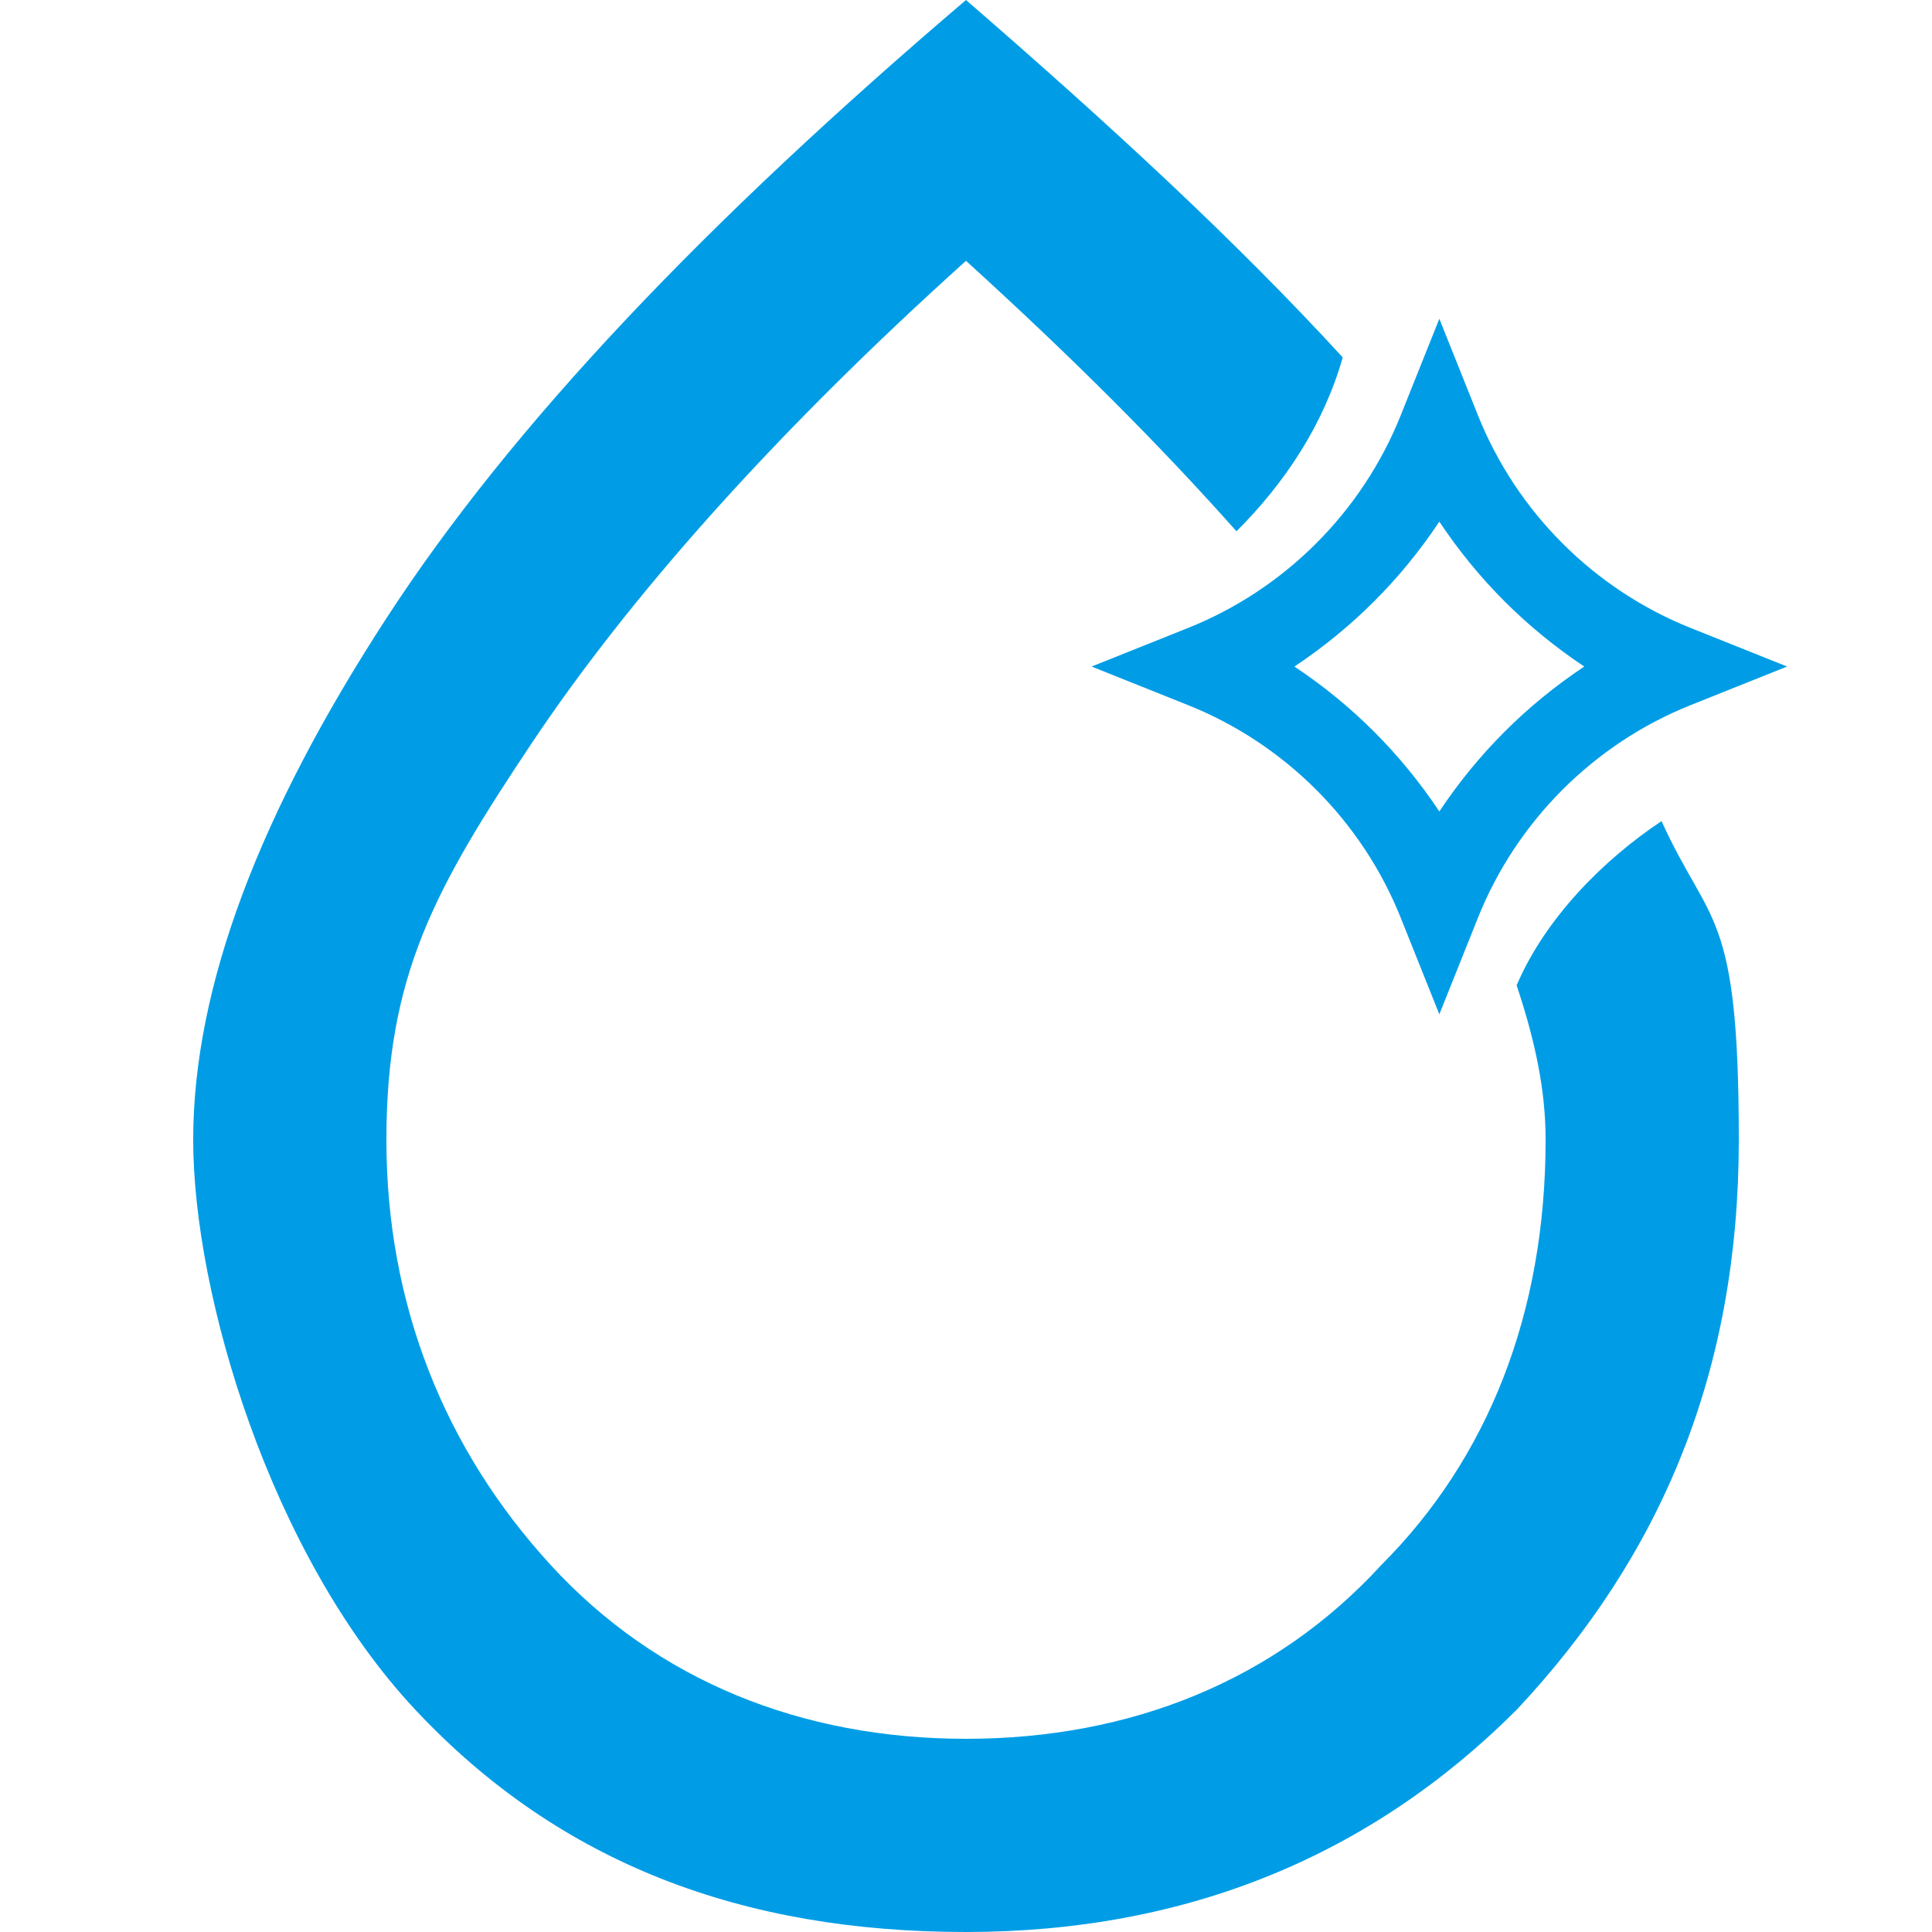
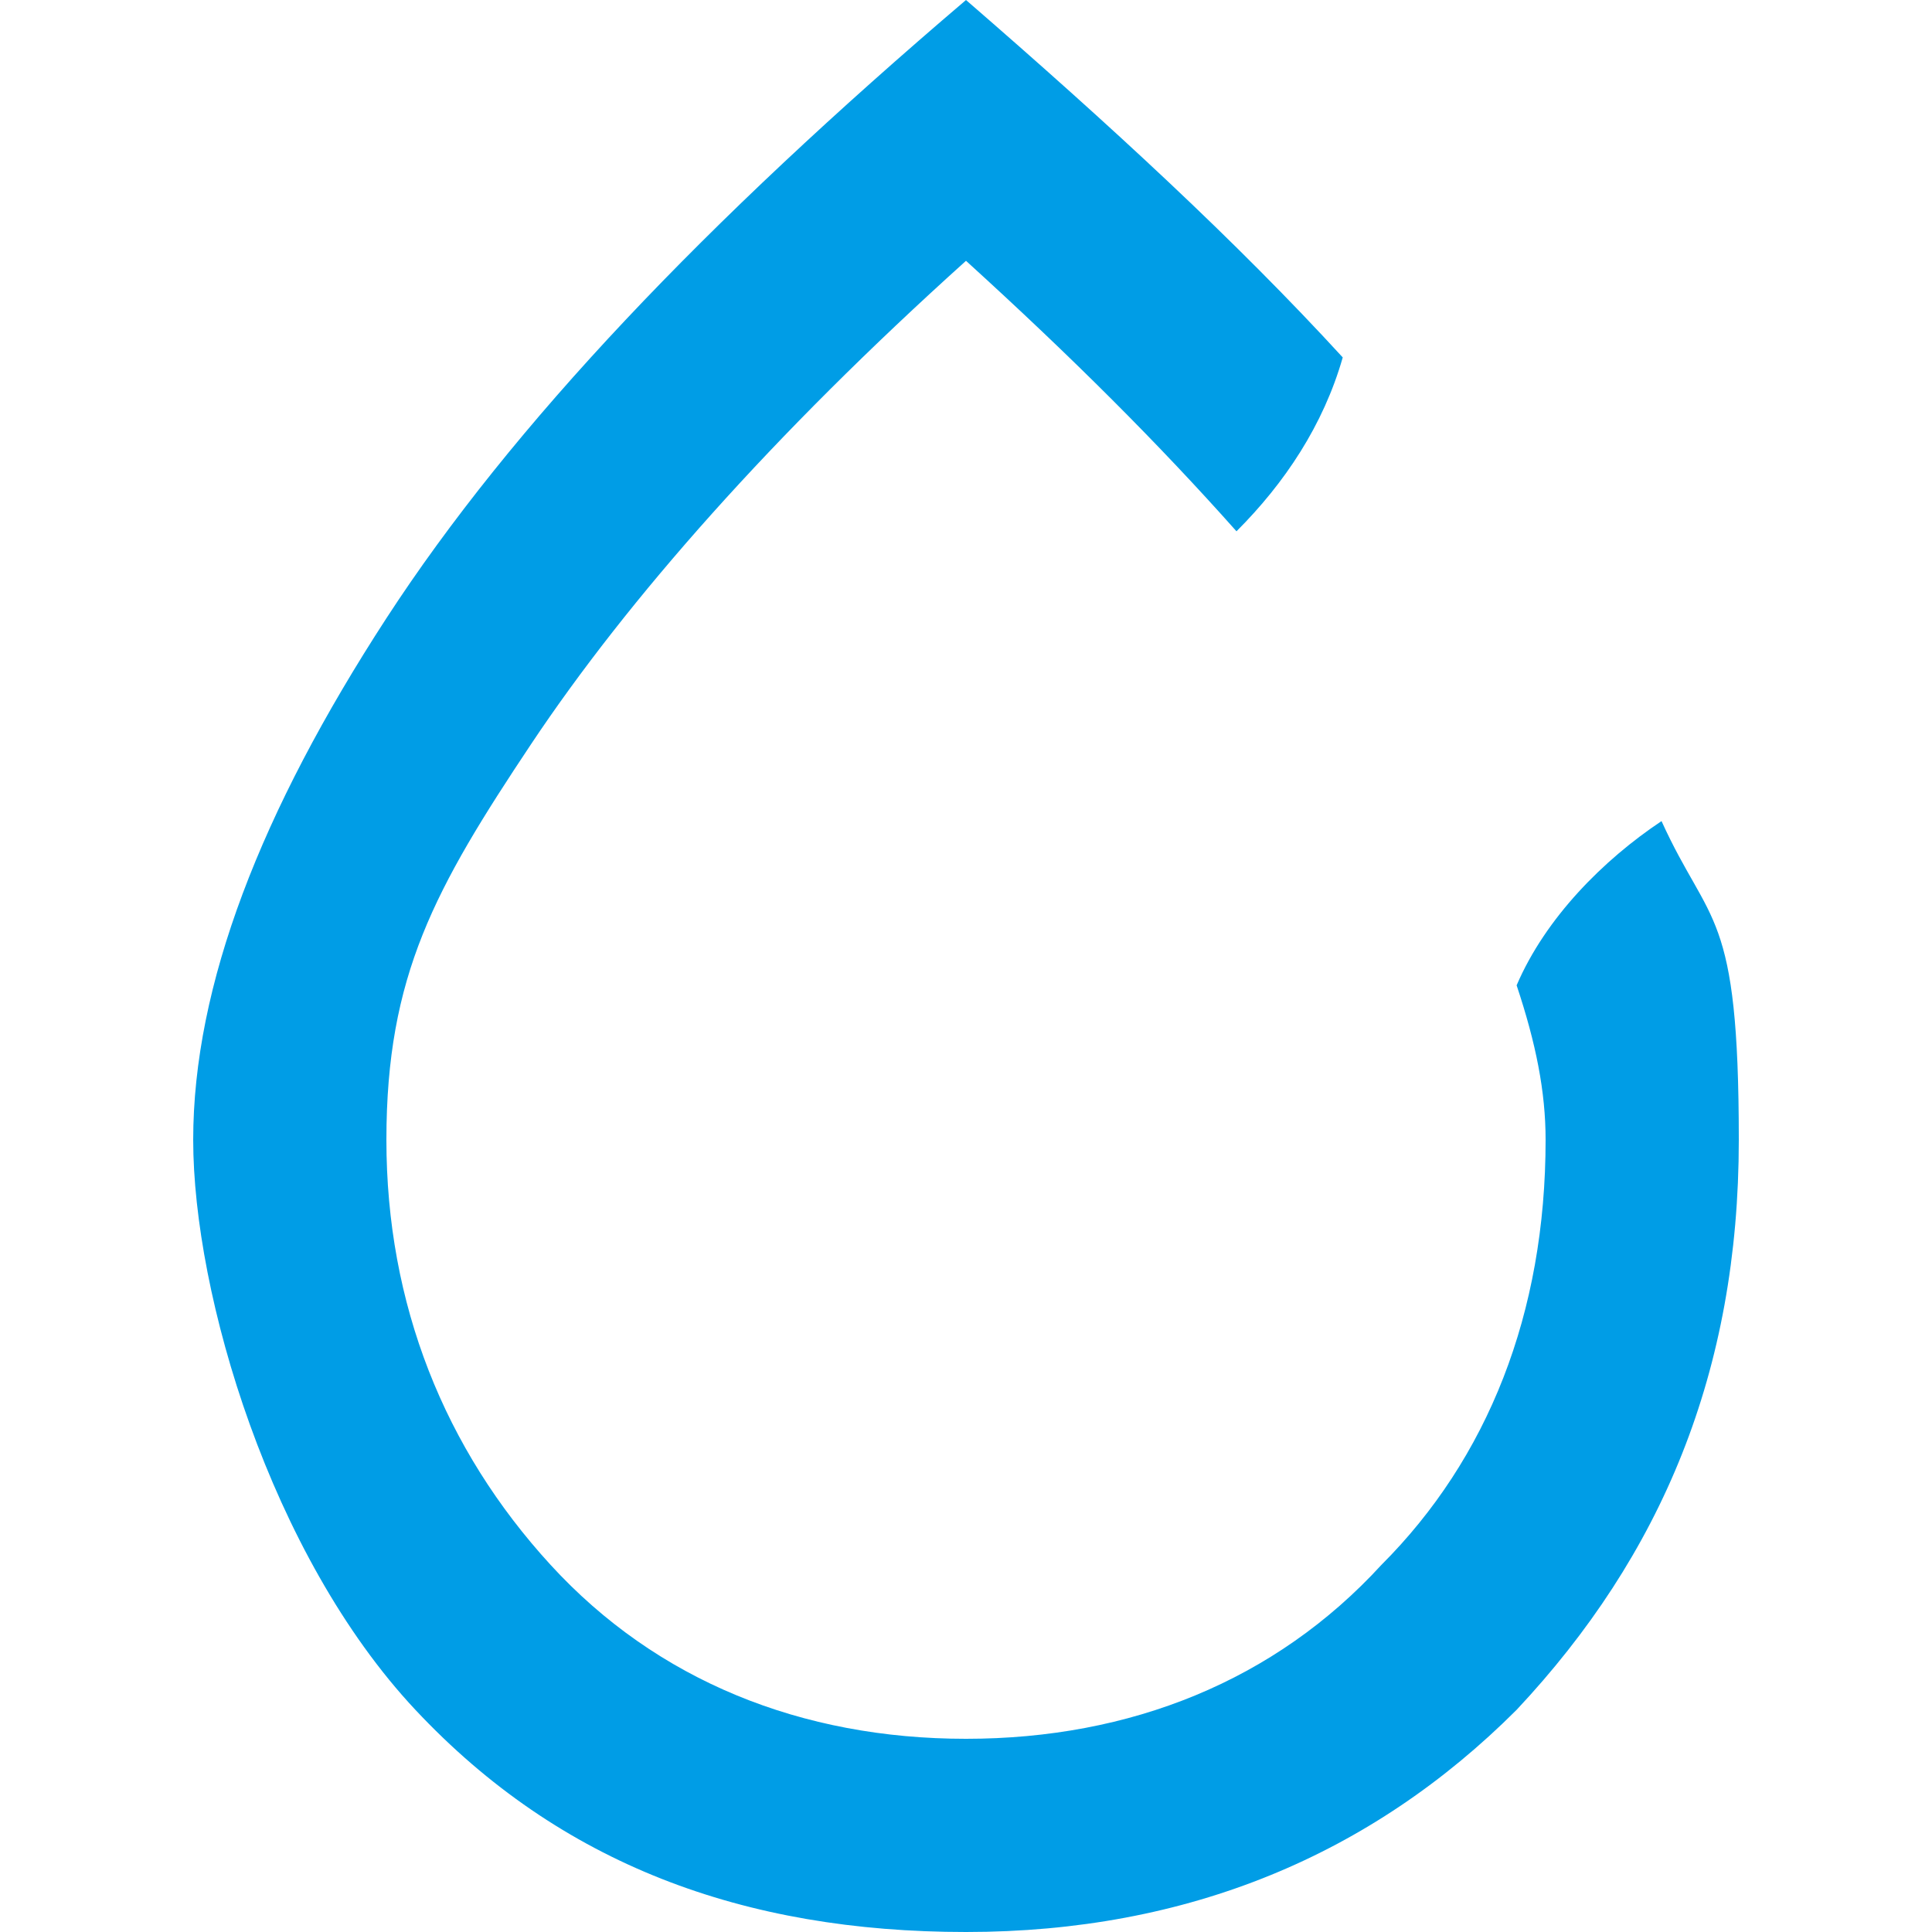
<svg xmlns="http://www.w3.org/2000/svg" id="Capa_1" version="1.1" viewBox="0 0 20 20">
  <defs>
    <style> .st0 { fill: #009de6; } </style>
  </defs>
  <path class="st0" d="M15.7,10.2c.2.6.3,1.1.3,1.6,0,1.8-.6,3.3-1.7,4.4-1.1,1.2-2.6,1.8-4.3,1.8s-3.2-.6-4.3-1.8c-1.1-1.2-1.7-2.7-1.7-4.4s.5-2.6,1.5-4.1c1-1.5,2.5-3.2,4.5-5,1.1,1,2,1.9,2.8,2.8.5-.5.9-1.1,1.1-1.8-1.1-1.2-2.4-2.4-3.9-3.7-2.7,2.3-4.7,4.4-6,6.4-1.3,2-2,3.8-2,5.4s.8,4.3,2.3,5.9c1.5,1.6,3.4,2.3,5.7,2.3s4.2-.8,5.7-2.3c1.5-1.6,2.3-3.5,2.3-5.9s-.3-2.2-.8-3.3c-.6.4-1.2,1-1.5,1.7Z" />
-   <path class="st0" d="M14.9,10.5l-.4-1c-.4-1-1.2-1.8-2.2-2.2l-1-.4,1-.4c1-.4,1.8-1.2,2.2-2.2l.4-1,.4,1c.4,1,1.2,1.8,2.2,2.2l1,.4-1,.4c-1,.4-1.8,1.2-2.2,2.2l-.4,1ZM13.4,6.9c.6.4,1.1.9,1.5,1.5.4-.6.9-1.1,1.5-1.5-.6-.4-1.1-.9-1.5-1.5-.4.6-.9,1.1-1.5,1.5Z" />
</svg>